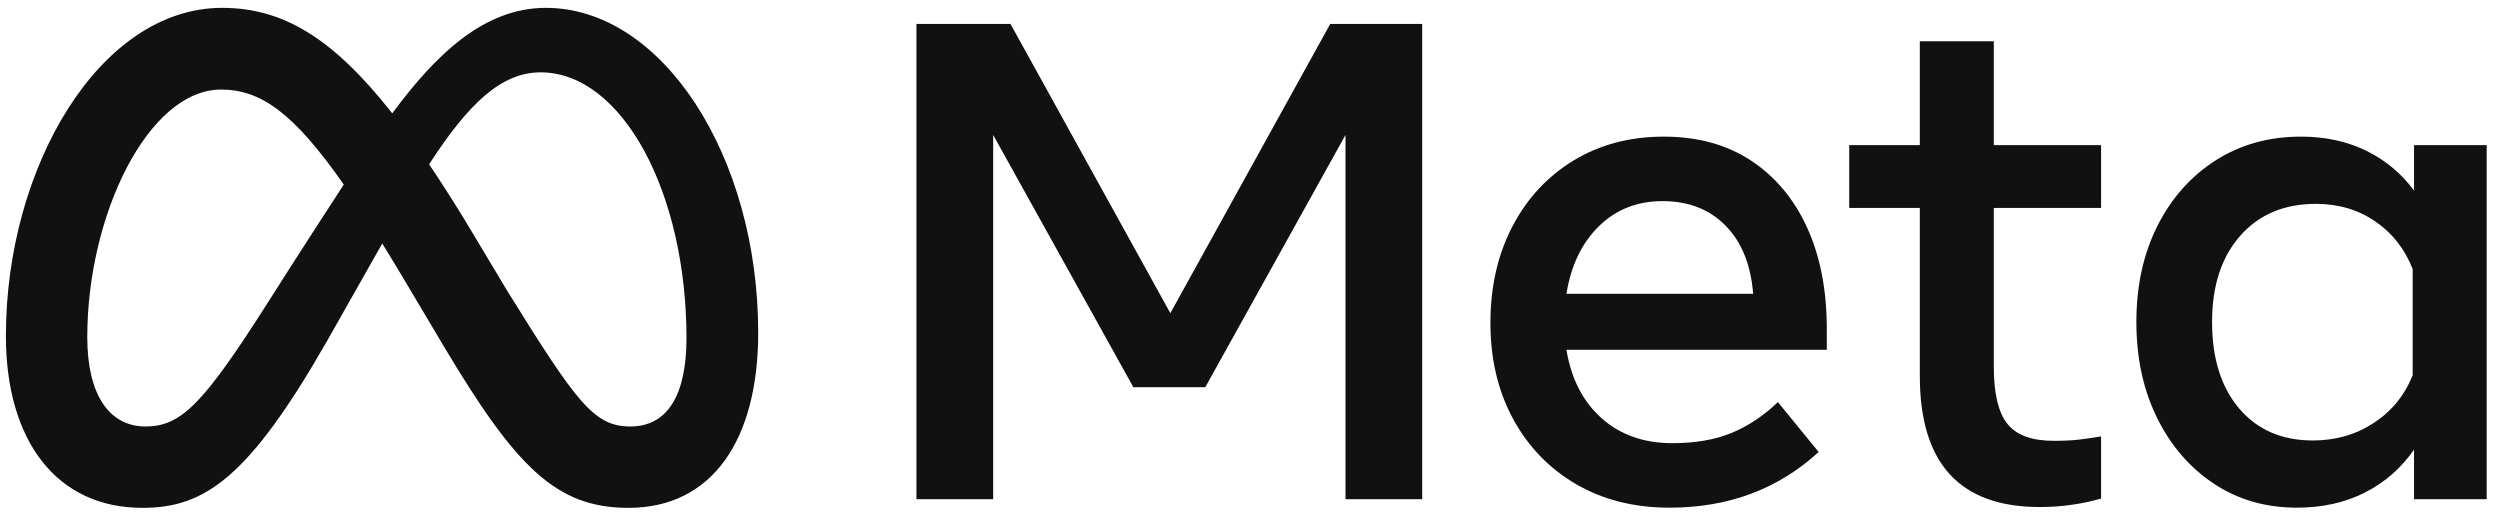
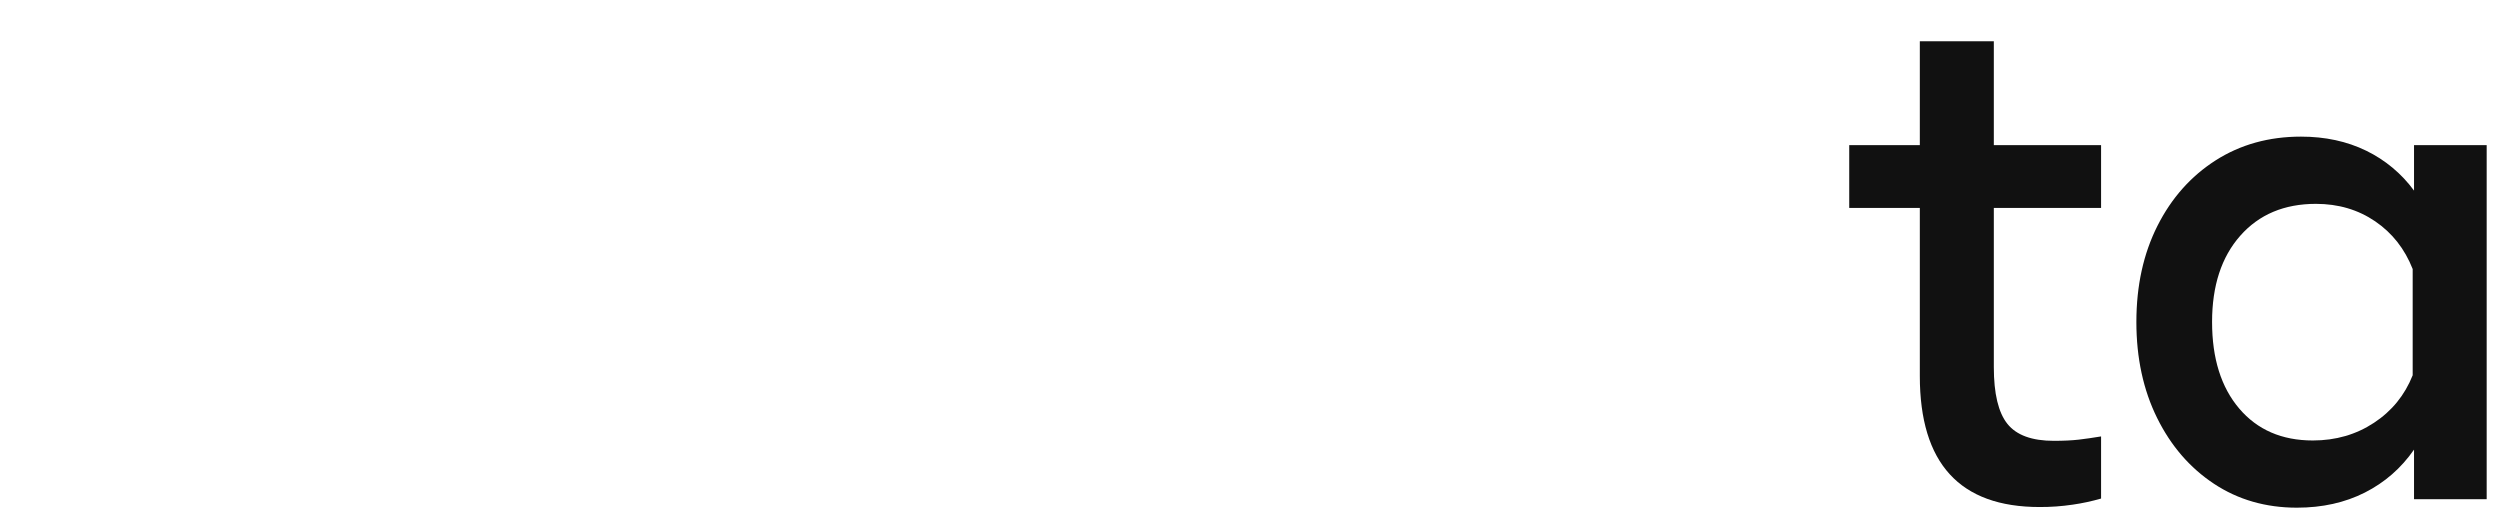
<svg xmlns="http://www.w3.org/2000/svg" width="100" height="21" viewBox="0 0 100 21" fill="none">
-   <path d="M36.658 0.957H40.419L46.814 12.527L53.209 0.957H56.888V19.968H53.82V5.398L48.212 15.487H45.334L39.727 5.398V19.968H36.658V0.957Z" fill="#111111" />
-   <path d="M66.786 20.307C65.365 20.307 64.116 19.993 63.039 19.363C61.961 18.734 61.122 17.863 60.52 16.75C59.918 15.636 59.617 14.359 59.617 12.92C59.617 11.463 59.911 10.172 60.5 9.05C61.088 7.927 61.905 7.049 62.95 6.415C63.996 5.782 65.198 5.465 66.555 5.465C67.904 5.465 69.065 5.784 70.038 6.422C71.01 7.061 71.76 7.955 72.285 9.104C72.809 10.254 73.072 11.603 73.072 13.151V13.993H62.658C62.849 15.152 63.317 16.064 64.064 16.729C64.811 17.394 65.754 17.727 66.894 17.727C67.809 17.727 68.596 17.591 69.257 17.32C69.918 17.048 70.538 16.636 71.117 16.084L72.746 18.08C71.126 19.565 69.139 20.307 66.786 20.307ZM69.026 9.029C68.383 8.373 67.542 8.045 66.501 8.045C65.487 8.045 64.638 8.38 63.955 9.05C63.272 9.72 62.839 10.621 62.658 11.752H70.126C70.035 10.593 69.669 9.686 69.026 9.029Z" fill="#111111" />
  <path d="M76.793 8.318H73.969V5.806H76.793V1.65H79.753V5.806H84.043V8.318H79.753V14.687C79.753 15.746 79.934 16.502 80.296 16.954C80.658 17.407 81.278 17.634 82.156 17.633C82.545 17.633 82.875 17.617 83.147 17.586C83.418 17.554 83.717 17.511 84.043 17.457V19.942C83.671 20.049 83.292 20.131 82.909 20.186C82.471 20.251 82.028 20.283 81.585 20.281C78.39 20.281 76.793 18.534 76.793 15.04V8.318Z" fill="#111111" />
  <path d="M99.467 19.968H96.561V17.985C96.045 18.728 95.389 19.3 94.593 19.703C93.796 20.106 92.891 20.307 91.877 20.307C90.628 20.307 89.522 19.988 88.558 19.35C87.594 18.712 86.835 17.834 86.283 16.715C85.731 15.597 85.455 14.319 85.455 12.879C85.455 11.431 85.736 10.15 86.297 9.036C86.858 7.923 87.634 7.049 88.625 6.415C89.617 5.782 90.755 5.465 92.04 5.465C93.008 5.465 93.877 5.653 94.647 6.028C95.406 6.396 96.063 6.944 96.561 7.624V5.804H99.467V19.968ZM96.507 10.761C96.19 9.955 95.69 9.319 95.007 8.853C94.323 8.387 93.533 8.154 92.637 8.154C91.37 8.154 90.361 8.579 89.61 9.43C88.858 10.281 88.483 11.431 88.483 12.879C88.483 14.337 88.845 15.491 89.569 16.342C90.293 17.193 91.275 17.619 92.515 17.619C93.429 17.619 94.244 17.383 94.959 16.912C95.674 16.442 96.19 15.808 96.507 15.011V10.761Z" fill="#111111" />
-   <path d="M21.833 0.314C19.365 0.314 17.436 2.173 15.69 4.534C13.291 1.479 11.284 0.314 8.883 0.314C3.987 0.314 0.236 6.687 0.236 13.432C0.236 17.652 2.278 20.314 5.697 20.314C8.159 20.314 9.929 19.154 13.075 13.652C13.075 13.652 14.387 11.336 15.29 9.74C15.606 10.25 15.939 10.8 16.289 11.39L17.764 13.873C20.639 18.684 22.24 20.314 25.142 20.314C28.474 20.314 30.328 17.616 30.328 13.308C30.328 6.245 26.492 0.314 21.833 0.314ZM10.676 12.163C8.125 16.163 7.242 17.059 5.822 17.059C4.36 17.059 3.491 15.776 3.491 13.487C3.491 8.59 5.932 3.583 8.842 3.583C10.418 3.583 11.734 4.494 13.751 7.382C11.836 10.32 10.676 12.163 10.676 12.163ZM20.305 11.659L18.541 8.716C18.063 7.94 17.604 7.225 17.164 6.572C18.754 4.117 20.066 2.894 21.626 2.894C24.867 2.894 27.459 7.666 27.459 13.528C27.459 15.763 26.727 17.059 25.211 17.059C23.758 17.059 23.064 16.099 20.305 11.659Z" fill="#111111" />
</svg>